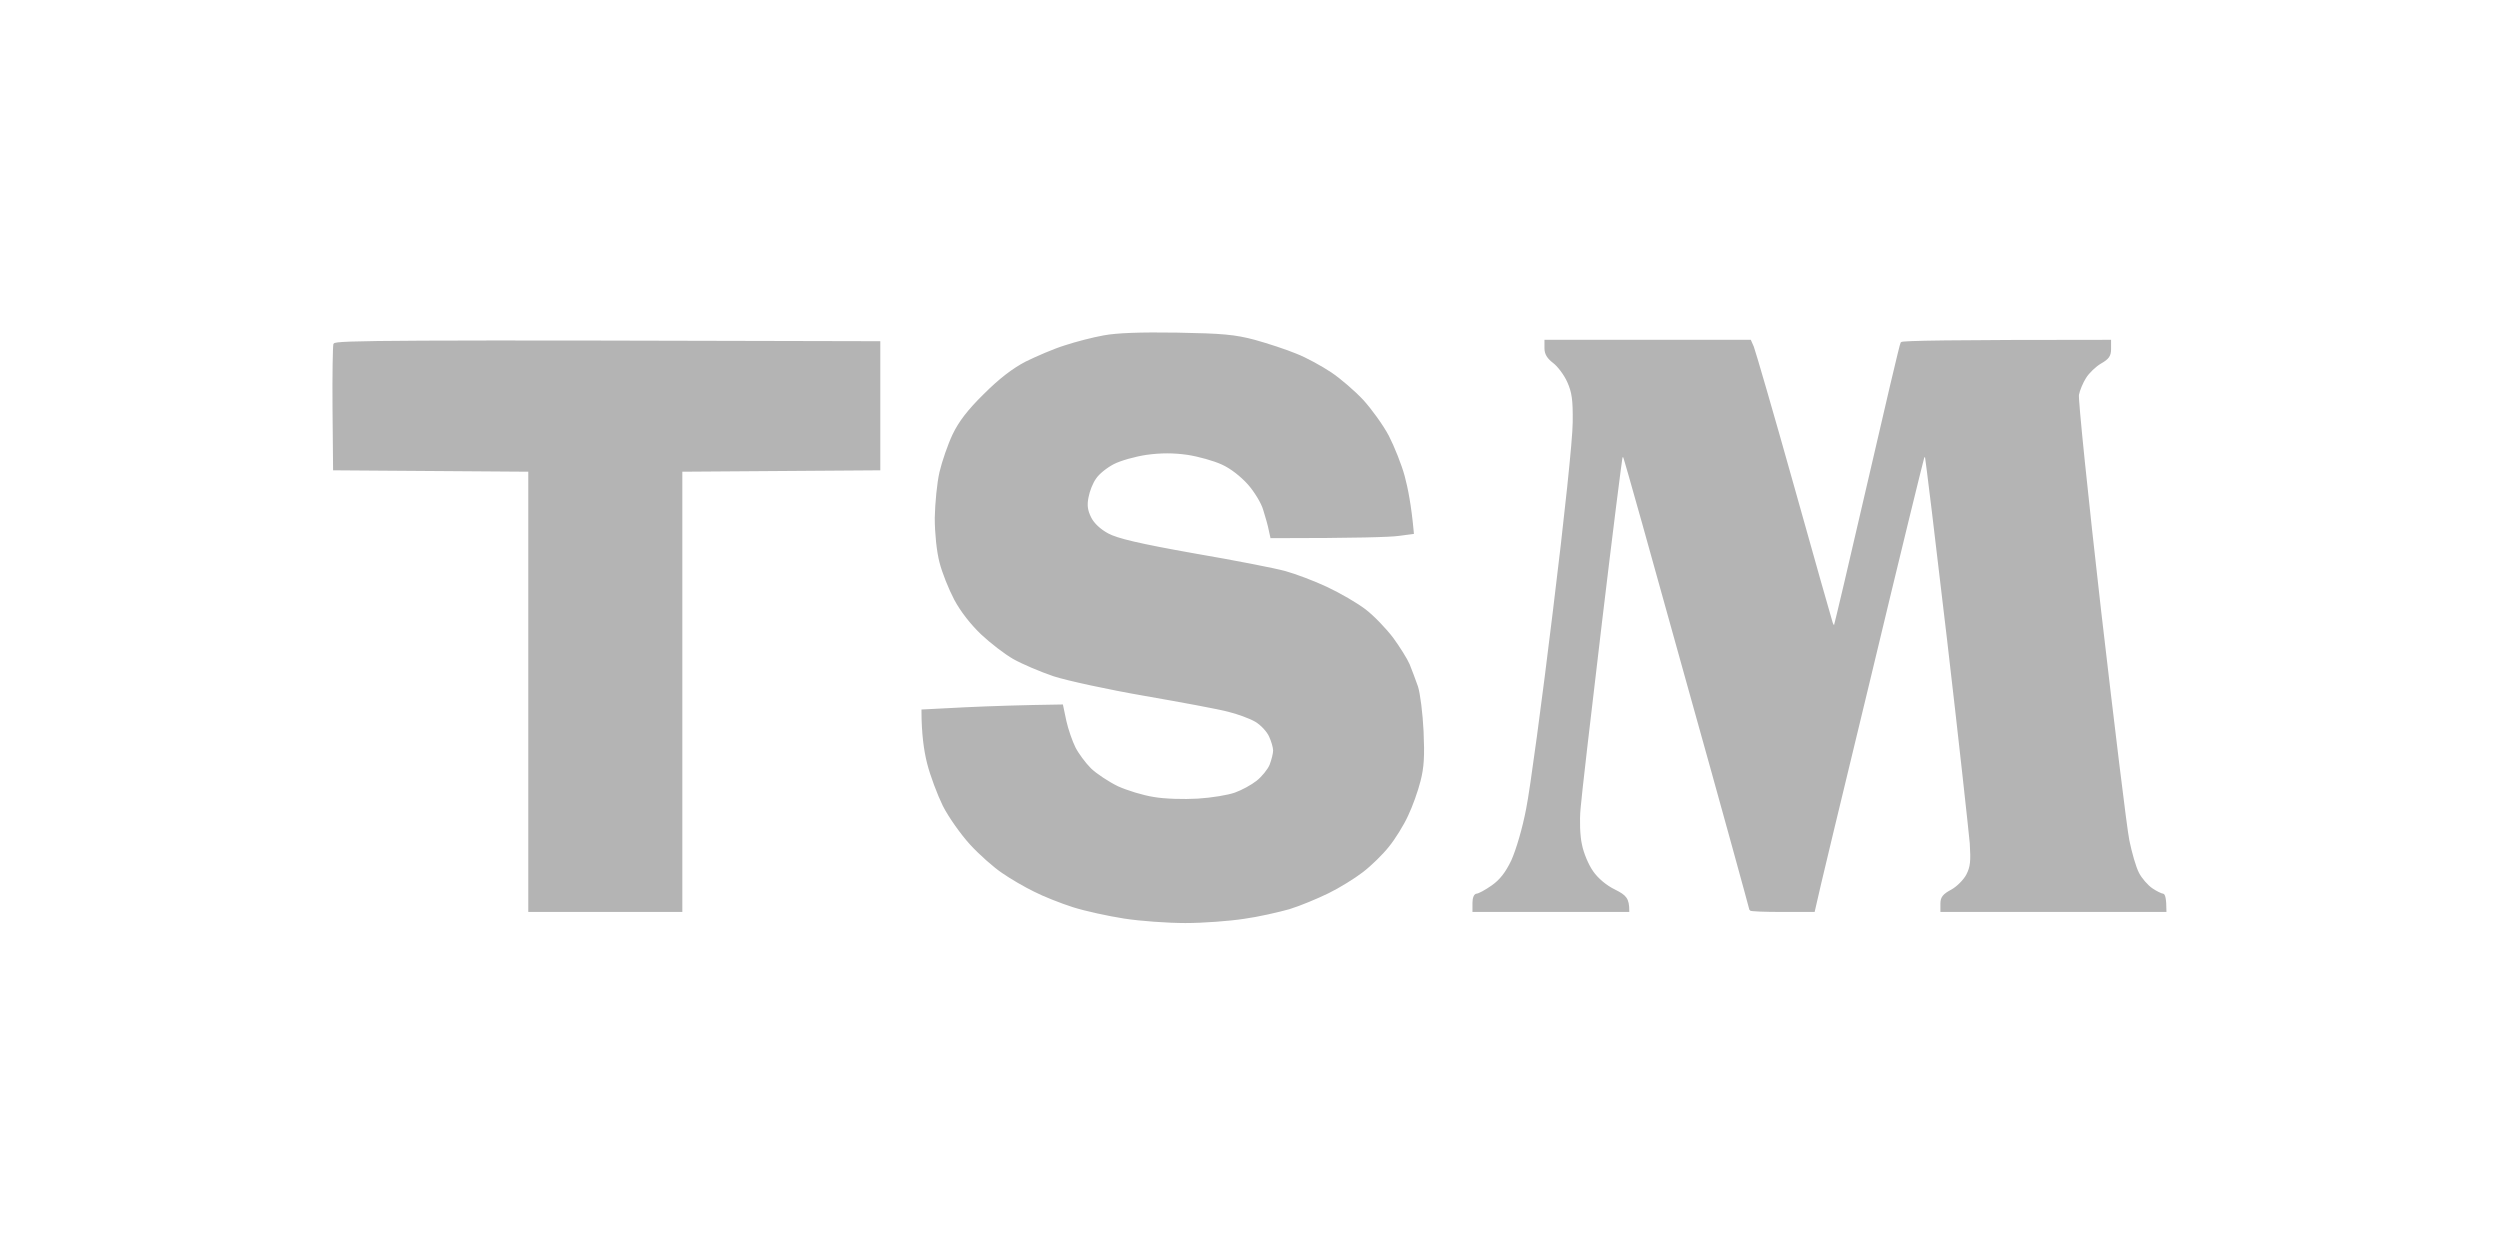
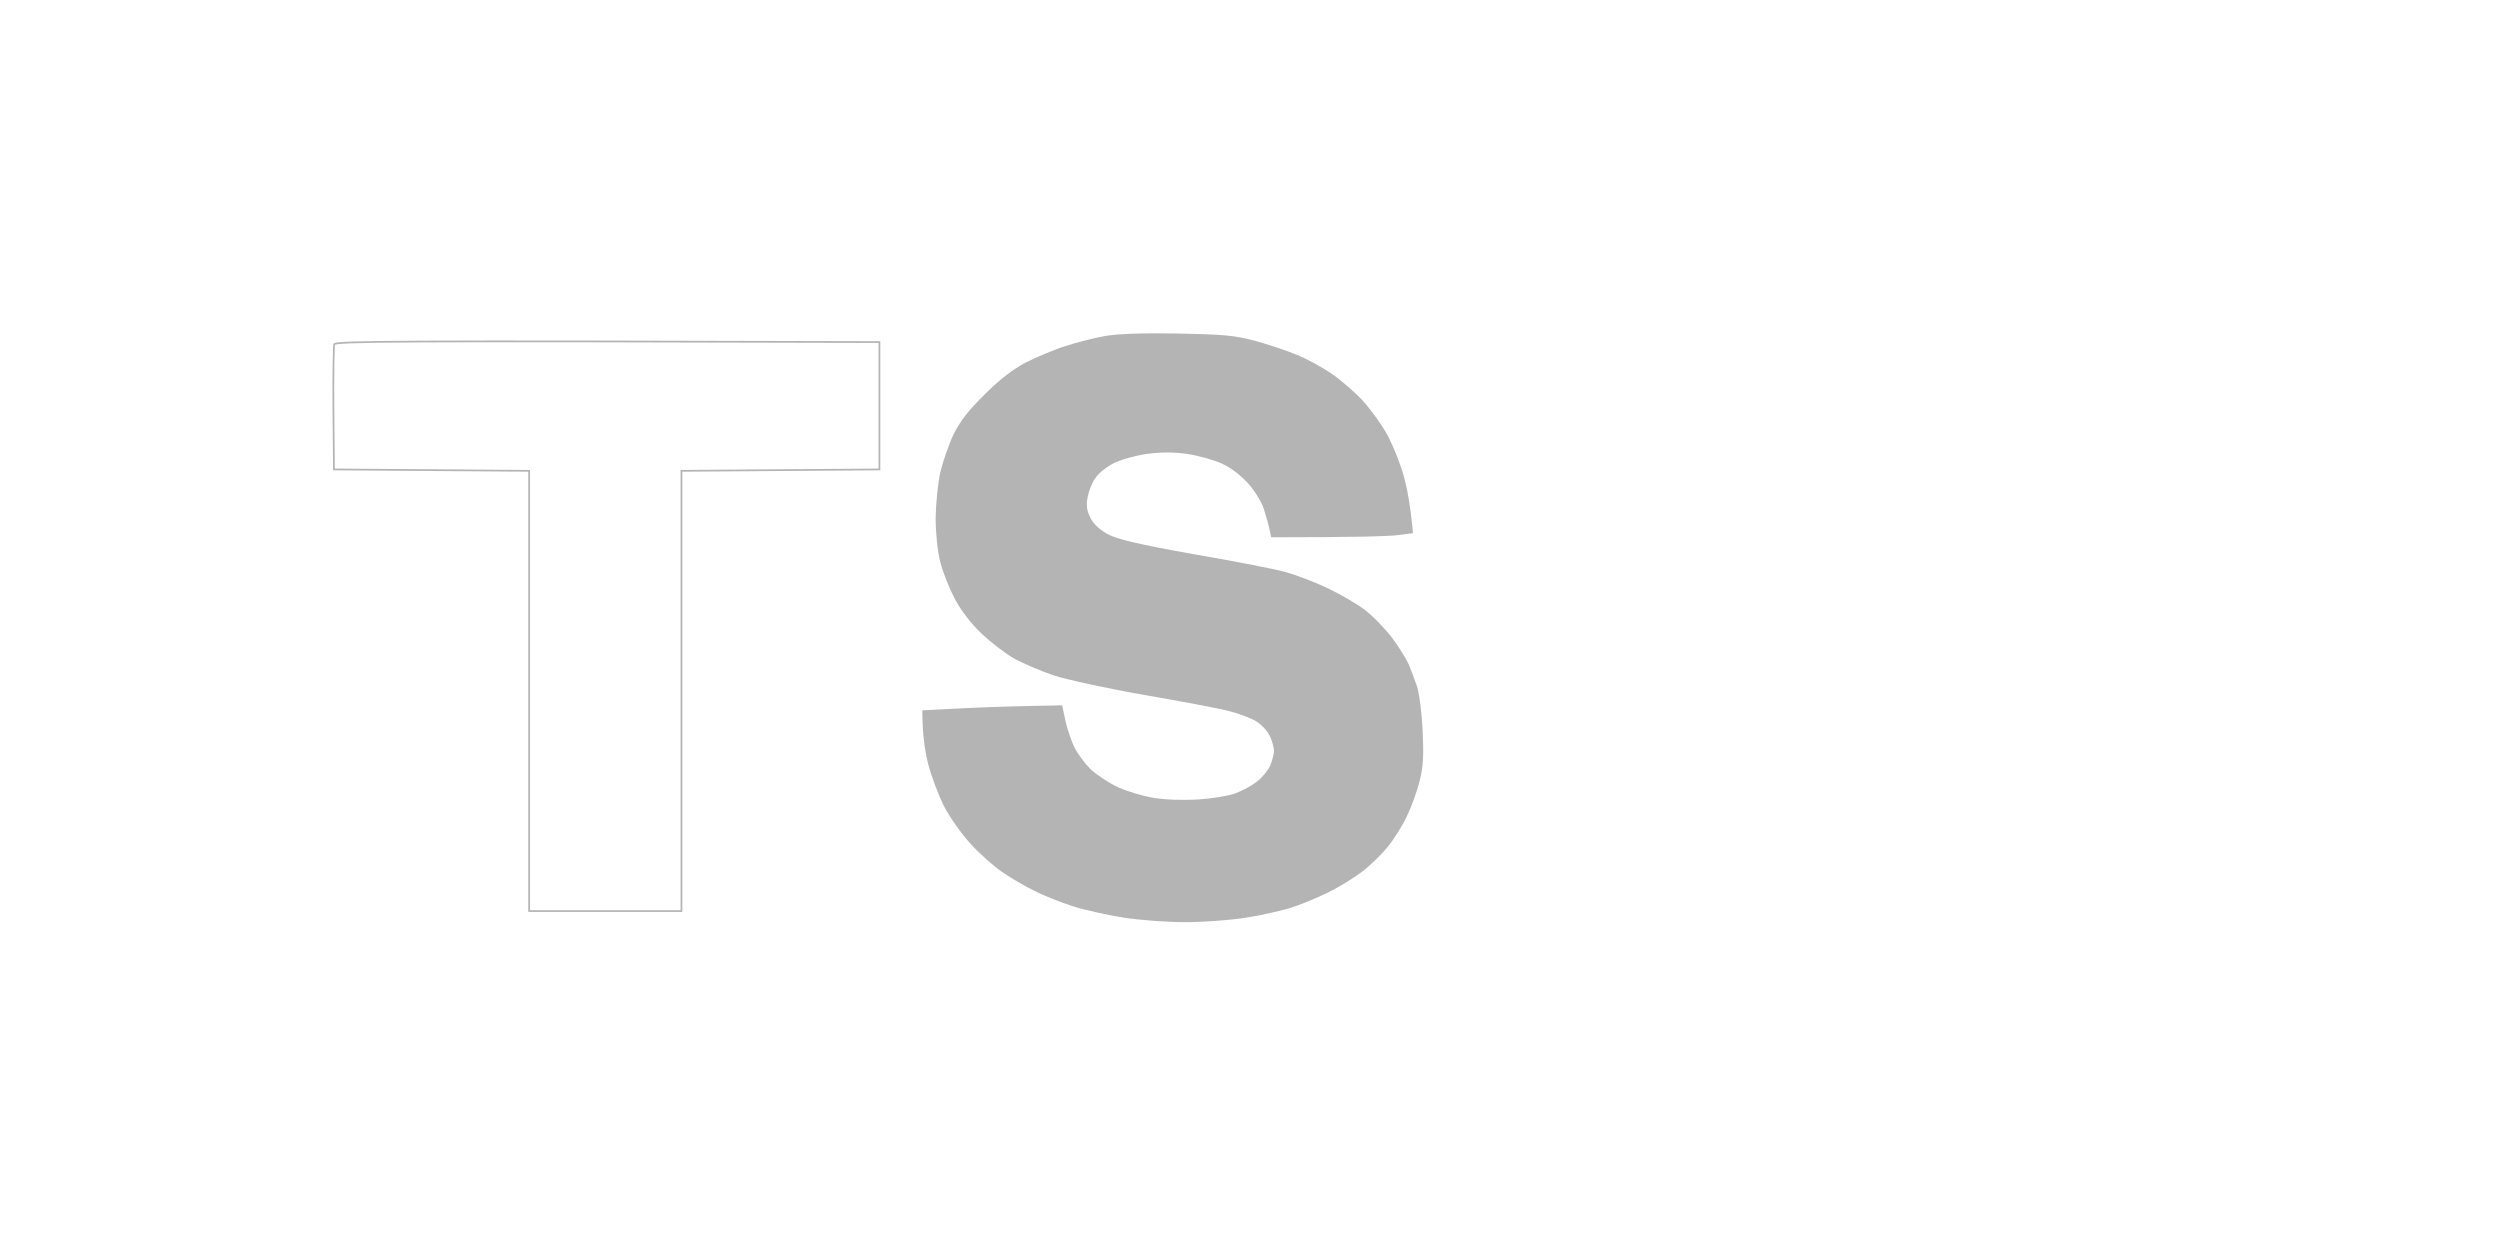
<svg xmlns="http://www.w3.org/2000/svg" width="180" height="90" viewBox="0 0 180 90" fill="none">
  <g opacity="0.3">
    <path d="M76.676 24.929C77.454 24.67 78.689 24.351 79.467 24.211C80.424 24.032 82.099 23.972 84.75 24.012C88.019 24.072 88.917 24.151 90.332 24.53C91.269 24.789 92.605 25.228 93.323 25.527C94.04 25.806 95.157 26.424 95.814 26.863C96.472 27.301 97.509 28.198 98.107 28.836C98.705 29.494 99.543 30.651 99.941 31.408C100.34 32.185 100.858 33.481 101.078 34.299C101.297 35.116 101.556 36.372 101.735 38.386L100.679 38.525C100.081 38.605 97.788 38.685 91.528 38.685L91.409 38.146C91.349 37.827 91.169 37.189 91.01 36.691C90.87 36.193 90.352 35.355 89.894 34.837C89.375 34.259 88.618 33.661 87.98 33.382C87.421 33.123 86.285 32.803 85.488 32.684C84.491 32.544 83.594 32.544 82.557 32.684C81.74 32.803 80.663 33.103 80.165 33.362C79.666 33.621 79.088 34.079 78.869 34.418C78.63 34.737 78.391 35.355 78.311 35.794C78.191 36.392 78.251 36.771 78.51 37.289C78.729 37.728 79.208 38.166 79.766 38.465C80.424 38.824 82.019 39.203 85.946 39.901C88.857 40.399 91.807 40.977 92.525 41.177C93.243 41.376 94.579 41.874 95.515 42.313C96.452 42.752 97.689 43.469 98.287 43.928C98.885 44.386 99.762 45.303 100.26 45.961C100.739 46.619 101.277 47.476 101.436 47.855C101.596 48.234 101.855 48.952 102.035 49.45C102.194 49.948 102.373 51.384 102.433 52.64C102.513 54.414 102.473 55.231 102.214 56.228C102.035 56.946 101.636 58.062 101.317 58.72C101.018 59.378 100.4 60.375 99.961 60.913C99.523 61.471 98.685 62.289 98.087 62.747C97.489 63.206 96.393 63.884 95.615 64.262C94.838 64.641 93.602 65.159 92.824 65.399C92.047 65.618 90.571 65.957 89.535 66.097C88.498 66.256 86.604 66.396 85.348 66.396C84.092 66.396 82.118 66.256 80.962 66.077C79.806 65.897 78.151 65.538 77.274 65.259C76.397 64.98 75.141 64.482 74.483 64.143C73.825 63.824 72.788 63.226 72.19 62.807C71.592 62.408 70.556 61.491 69.898 60.774C69.24 60.056 68.363 58.82 67.944 58.002C67.545 57.185 67.027 55.81 66.808 54.932C66.588 54.055 66.409 52.839 66.409 51.145L69.539 50.985C71.273 50.905 73.546 50.826 76.477 50.786L76.716 51.922C76.855 52.54 77.154 53.397 77.374 53.836C77.593 54.275 78.111 54.972 78.51 55.371C78.929 55.77 79.806 56.348 80.464 56.667C81.122 56.966 82.278 57.325 83.055 57.444C83.833 57.584 85.228 57.624 86.245 57.564C87.242 57.504 88.438 57.305 88.937 57.125C89.435 56.946 90.133 56.567 90.511 56.268C90.89 55.969 91.329 55.431 91.469 55.092C91.608 54.733 91.728 54.255 91.728 54.035C91.728 53.816 91.588 53.337 91.429 52.999C91.269 52.64 90.811 52.141 90.392 51.902C89.973 51.663 89.096 51.344 88.438 51.184C87.78 51.005 85.089 50.507 82.457 50.048C79.806 49.59 76.875 48.952 75.879 48.633C74.882 48.294 73.586 47.736 72.988 47.397C72.39 47.058 71.353 46.26 70.695 45.642C69.958 44.944 69.22 44.008 68.761 43.15C68.363 42.393 67.884 41.197 67.705 40.479C67.505 39.721 67.366 38.406 67.366 37.289C67.386 36.252 67.525 34.777 67.705 34C67.884 33.242 68.303 32.026 68.642 31.308C69.08 30.391 69.718 29.554 70.875 28.418C71.971 27.321 72.928 26.584 73.885 26.085C74.662 25.706 75.898 25.168 76.676 24.929Z" fill="#020202" />
-     <path d="M24.005 29.414C23.985 27.002 24.025 24.929 24.065 24.789C24.125 24.57 27.953 24.53 63.319 24.63V33.8L49.065 33.9V65.598H38.1V33.9L24.045 33.8L24.005 29.414Z" fill="#020202" />
-     <path d="M111.863 26.085C111.444 25.766 111.265 25.467 111.265 25.088V24.53H126.017L126.217 24.989C126.316 25.228 127.632 29.733 129.107 34.996C130.583 40.26 131.839 44.705 131.899 44.865C131.958 45.024 132.038 45.124 132.098 45.064C132.138 45.004 133.214 40.439 134.49 34.897C135.766 29.355 136.843 24.769 136.902 24.69C136.942 24.59 140.351 24.53 151.934 24.53V25.128C151.934 25.607 151.795 25.806 151.236 26.125C150.858 26.344 150.359 26.823 150.14 27.182C149.921 27.52 149.681 28.099 149.622 28.418C149.562 28.757 150.279 35.754 151.216 43.968C152.173 52.201 153.07 59.637 153.25 60.514C153.429 61.392 153.728 62.448 153.948 62.867C154.147 63.266 154.606 63.784 154.924 64.003C155.243 64.223 155.622 64.402 155.722 64.402C155.822 64.402 155.921 64.681 155.921 65.598H139.773V65.06C139.773 64.621 139.933 64.422 140.531 64.103C140.929 63.884 141.428 63.385 141.627 63.007C141.926 62.428 141.966 62.03 141.886 60.714C141.807 59.837 141.089 53.238 140.252 46.061C139.414 38.884 138.697 32.963 138.657 32.903C138.617 32.843 138.537 32.843 138.497 32.903C138.457 32.963 136.743 39.961 134.709 48.453L134.638 48.749C132.615 57.116 130.879 64.298 130.603 65.598H128.31C127.054 65.598 126.017 65.558 126.017 65.499C126.017 65.439 124.004 58.102 121.512 49.211C119.04 40.3 116.986 32.963 116.927 32.903C116.887 32.843 116.807 32.843 116.767 32.903C116.727 32.963 116.049 38.346 115.272 44.865C114.494 51.384 113.797 57.404 113.737 58.222C113.657 59.079 113.697 60.196 113.837 60.813C113.956 61.431 114.315 62.289 114.654 62.767C115.013 63.286 115.631 63.804 116.249 64.103C117.046 64.502 117.246 64.701 117.246 65.598H106.081V65C106.081 64.661 106.181 64.402 106.341 64.402C106.46 64.402 106.959 64.143 107.437 63.804C108.035 63.385 108.454 62.847 108.873 61.97C109.211 61.212 109.67 59.697 109.949 58.222C110.228 56.846 111.085 50.487 111.863 44.067C112.7 37.289 113.298 31.567 113.298 30.411C113.318 28.776 113.238 28.238 112.9 27.481C112.66 26.942 112.182 26.324 111.863 26.085Z" fill="#020202" />
-     <path d="M76.676 24.929C77.454 24.67 78.689 24.351 79.467 24.211C80.424 24.032 82.099 23.972 84.75 24.012C88.019 24.072 88.917 24.151 90.332 24.53C91.269 24.789 92.605 25.228 93.323 25.527C94.04 25.806 95.157 26.424 95.814 26.863C96.472 27.301 97.509 28.198 98.107 28.836C98.705 29.494 99.543 30.651 99.941 31.408C100.34 32.185 100.858 33.481 101.078 34.299C101.297 35.116 101.556 36.372 101.735 38.386L100.679 38.525C100.081 38.605 97.788 38.685 91.528 38.685L91.409 38.146C91.349 37.827 91.169 37.189 91.01 36.691C90.87 36.193 90.352 35.355 89.894 34.837C89.375 34.259 88.618 33.661 87.98 33.382C87.421 33.123 86.285 32.803 85.488 32.684C84.491 32.544 83.594 32.544 82.557 32.684C81.74 32.803 80.663 33.103 80.165 33.362C79.666 33.621 79.088 34.079 78.869 34.418C78.63 34.737 78.391 35.355 78.311 35.794C78.191 36.392 78.251 36.771 78.51 37.289C78.729 37.728 79.208 38.166 79.766 38.465C80.424 38.824 82.019 39.203 85.946 39.901C88.857 40.399 91.807 40.977 92.525 41.177C93.243 41.376 94.579 41.874 95.515 42.313C96.452 42.752 97.689 43.469 98.287 43.928C98.885 44.386 99.762 45.303 100.26 45.961C100.739 46.619 101.277 47.476 101.436 47.855C101.596 48.234 101.855 48.952 102.035 49.45C102.194 49.948 102.373 51.384 102.433 52.64C102.513 54.414 102.473 55.231 102.214 56.228C102.035 56.946 101.636 58.062 101.317 58.72C101.018 59.378 100.4 60.375 99.961 60.913C99.523 61.471 98.685 62.289 98.087 62.747C97.489 63.206 96.393 63.884 95.615 64.262C94.838 64.641 93.602 65.159 92.824 65.399C92.047 65.618 90.571 65.957 89.535 66.097C88.498 66.256 86.604 66.396 85.348 66.396C84.092 66.396 82.118 66.256 80.962 66.077C79.806 65.897 78.151 65.538 77.274 65.259C76.397 64.98 75.141 64.482 74.483 64.143C73.825 63.824 72.788 63.226 72.19 62.807C71.592 62.408 70.556 61.491 69.898 60.774C69.24 60.056 68.363 58.82 67.944 58.002C67.545 57.185 67.027 55.81 66.808 54.932C66.588 54.055 66.409 52.839 66.409 51.145L69.539 50.985C71.273 50.905 73.546 50.826 76.477 50.786L76.716 51.922C76.855 52.54 77.154 53.397 77.374 53.836C77.593 54.275 78.111 54.972 78.51 55.371C78.929 55.77 79.806 56.348 80.464 56.667C81.122 56.966 82.278 57.325 83.055 57.444C83.833 57.584 85.228 57.624 86.245 57.564C87.242 57.504 88.438 57.305 88.937 57.125C89.435 56.946 90.133 56.567 90.511 56.268C90.89 55.969 91.329 55.431 91.469 55.092C91.608 54.733 91.728 54.255 91.728 54.035C91.728 53.816 91.588 53.337 91.429 52.999C91.269 52.64 90.811 52.141 90.392 51.902C89.973 51.663 89.096 51.344 88.438 51.184C87.78 51.005 85.089 50.507 82.457 50.048C79.806 49.59 76.875 48.952 75.879 48.633C74.882 48.294 73.586 47.736 72.988 47.397C72.39 47.058 71.353 46.26 70.695 45.642C69.958 44.944 69.22 44.008 68.761 43.15C68.363 42.393 67.884 41.197 67.705 40.479C67.505 39.721 67.366 38.406 67.366 37.289C67.386 36.252 67.525 34.777 67.705 34C67.884 33.242 68.303 32.026 68.642 31.308C69.08 30.391 69.718 29.554 70.875 28.418C71.971 27.321 72.928 26.584 73.885 26.085C74.662 25.706 75.898 25.168 76.676 24.929Z" stroke="#020202" stroke-width="0.126" />
-     <path d="M24.005 29.414C23.985 27.002 24.025 24.929 24.065 24.789C24.125 24.57 27.953 24.53 63.319 24.63V33.8L49.065 33.9V65.598H38.1V33.9L24.045 33.8L24.005 29.414Z" stroke="#020202" stroke-width="0.126" />
-     <path d="M111.863 26.085C111.444 25.766 111.265 25.467 111.265 25.088V24.53H126.017L126.217 24.989C126.316 25.228 127.632 29.733 129.107 34.996C130.583 40.26 131.839 44.705 131.899 44.865C131.958 45.024 132.038 45.124 132.098 45.064C132.138 45.004 133.214 40.439 134.49 34.897C135.766 29.355 136.843 24.769 136.902 24.69C136.942 24.59 140.351 24.53 151.934 24.53V25.128C151.934 25.607 151.795 25.806 151.236 26.125C150.858 26.344 150.359 26.823 150.14 27.182C149.921 27.52 149.681 28.099 149.622 28.418C149.562 28.757 150.279 35.754 151.216 43.968C152.173 52.201 153.07 59.637 153.25 60.514C153.429 61.392 153.728 62.448 153.948 62.867C154.147 63.266 154.606 63.784 154.924 64.003C155.243 64.223 155.622 64.402 155.722 64.402C155.822 64.402 155.921 64.681 155.921 65.598H139.773V65.06C139.773 64.621 139.933 64.422 140.531 64.103C140.929 63.884 141.428 63.385 141.627 63.007C141.926 62.428 141.966 62.03 141.886 60.714C141.807 59.837 141.089 53.238 140.252 46.061C139.414 38.884 138.697 32.963 138.657 32.903C138.617 32.843 138.537 32.843 138.497 32.903C138.457 32.963 136.743 39.961 134.709 48.453L134.638 48.749C132.615 57.116 130.879 64.298 130.603 65.598H128.31C127.054 65.598 126.017 65.558 126.017 65.499C126.017 65.439 124.004 58.102 121.512 49.211C119.04 40.3 116.986 32.963 116.927 32.903C116.887 32.843 116.807 32.843 116.767 32.903C116.727 32.963 116.049 38.346 115.272 44.865C114.494 51.384 113.797 57.404 113.737 58.222C113.657 59.079 113.697 60.196 113.837 60.813C113.956 61.431 114.315 62.289 114.654 62.767C115.013 63.286 115.631 63.804 116.249 64.103C117.046 64.502 117.246 64.701 117.246 65.598H106.081V65C106.081 64.661 106.181 64.402 106.341 64.402C106.46 64.402 106.959 64.143 107.437 63.804C108.035 63.385 108.454 62.847 108.873 61.97C109.211 61.212 109.67 59.697 109.949 58.222C110.228 56.846 111.085 50.487 111.863 44.067C112.7 37.289 113.298 31.567 113.298 30.411C113.318 28.776 113.238 28.238 112.9 27.481C112.66 26.942 112.182 26.324 111.863 26.085Z" stroke="#020202" stroke-width="0.126" />
+     <path d="M24.005 29.414C23.985 27.002 24.025 24.929 24.065 24.789C24.125 24.57 27.953 24.53 63.319 24.63V33.8L49.065 33.9V65.598H38.1V33.9L24.045 33.8L24.005 29.414" stroke="#020202" stroke-width="0.126" />
  </g>
</svg>